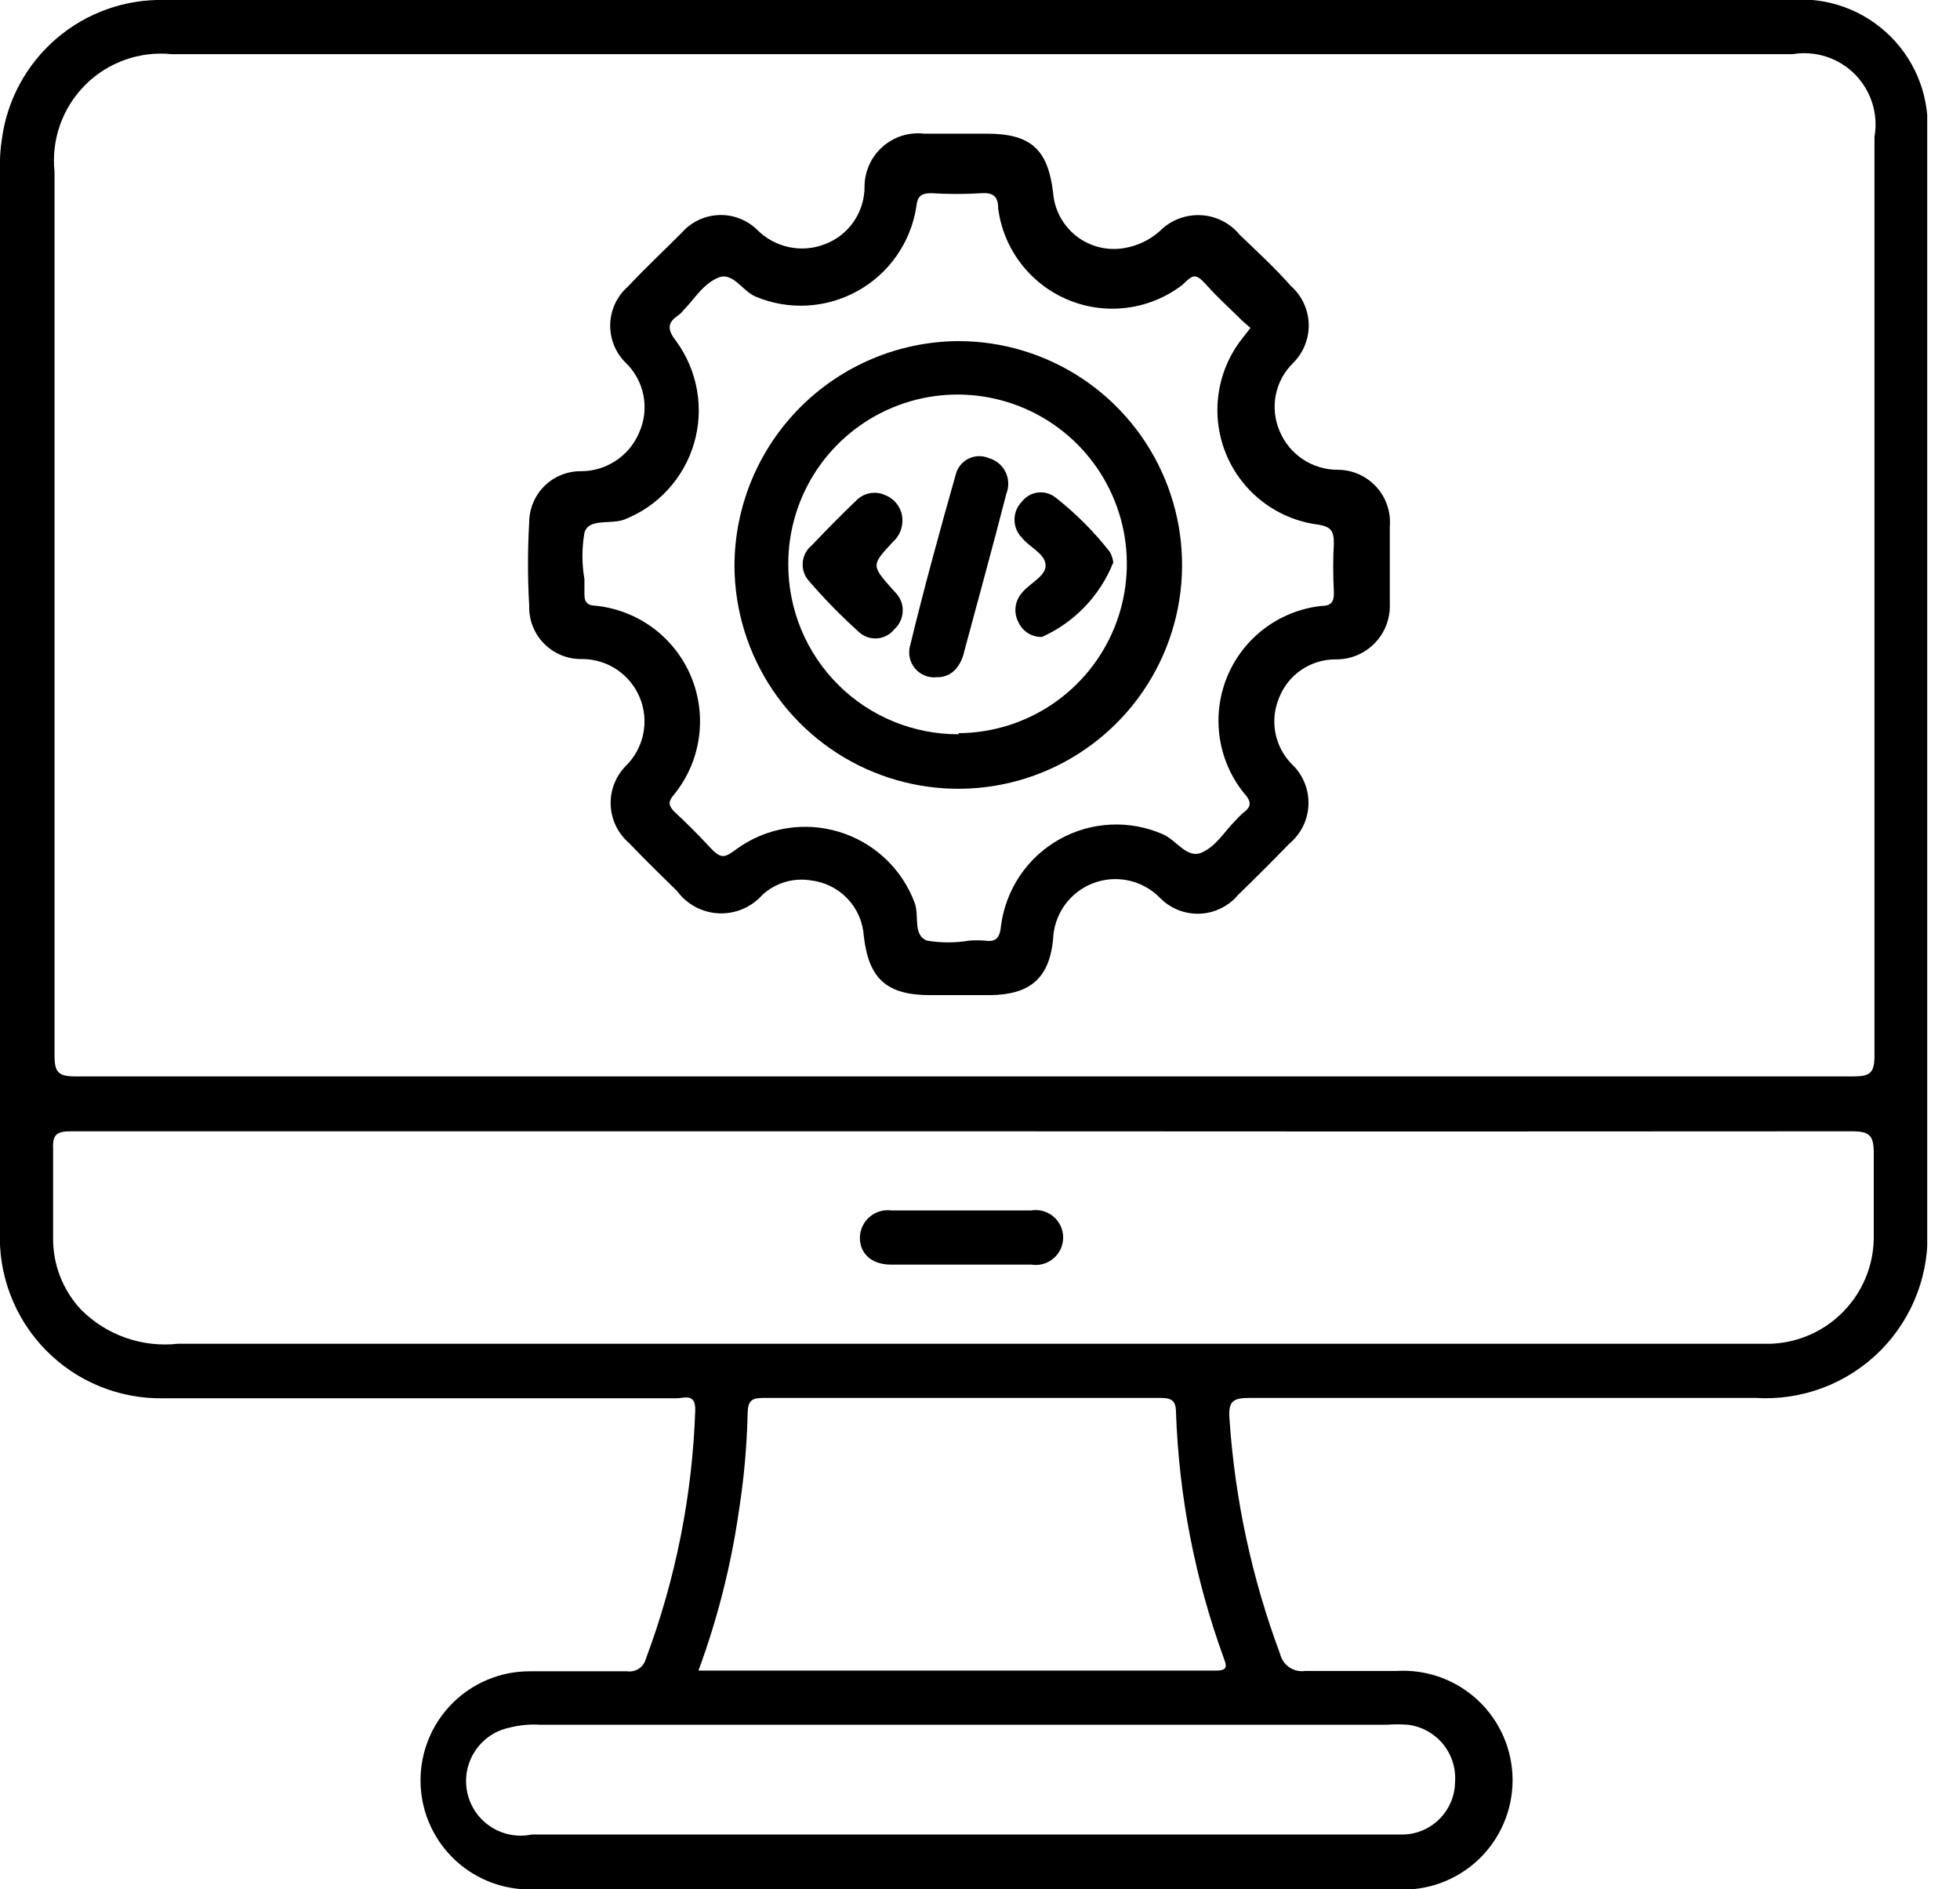
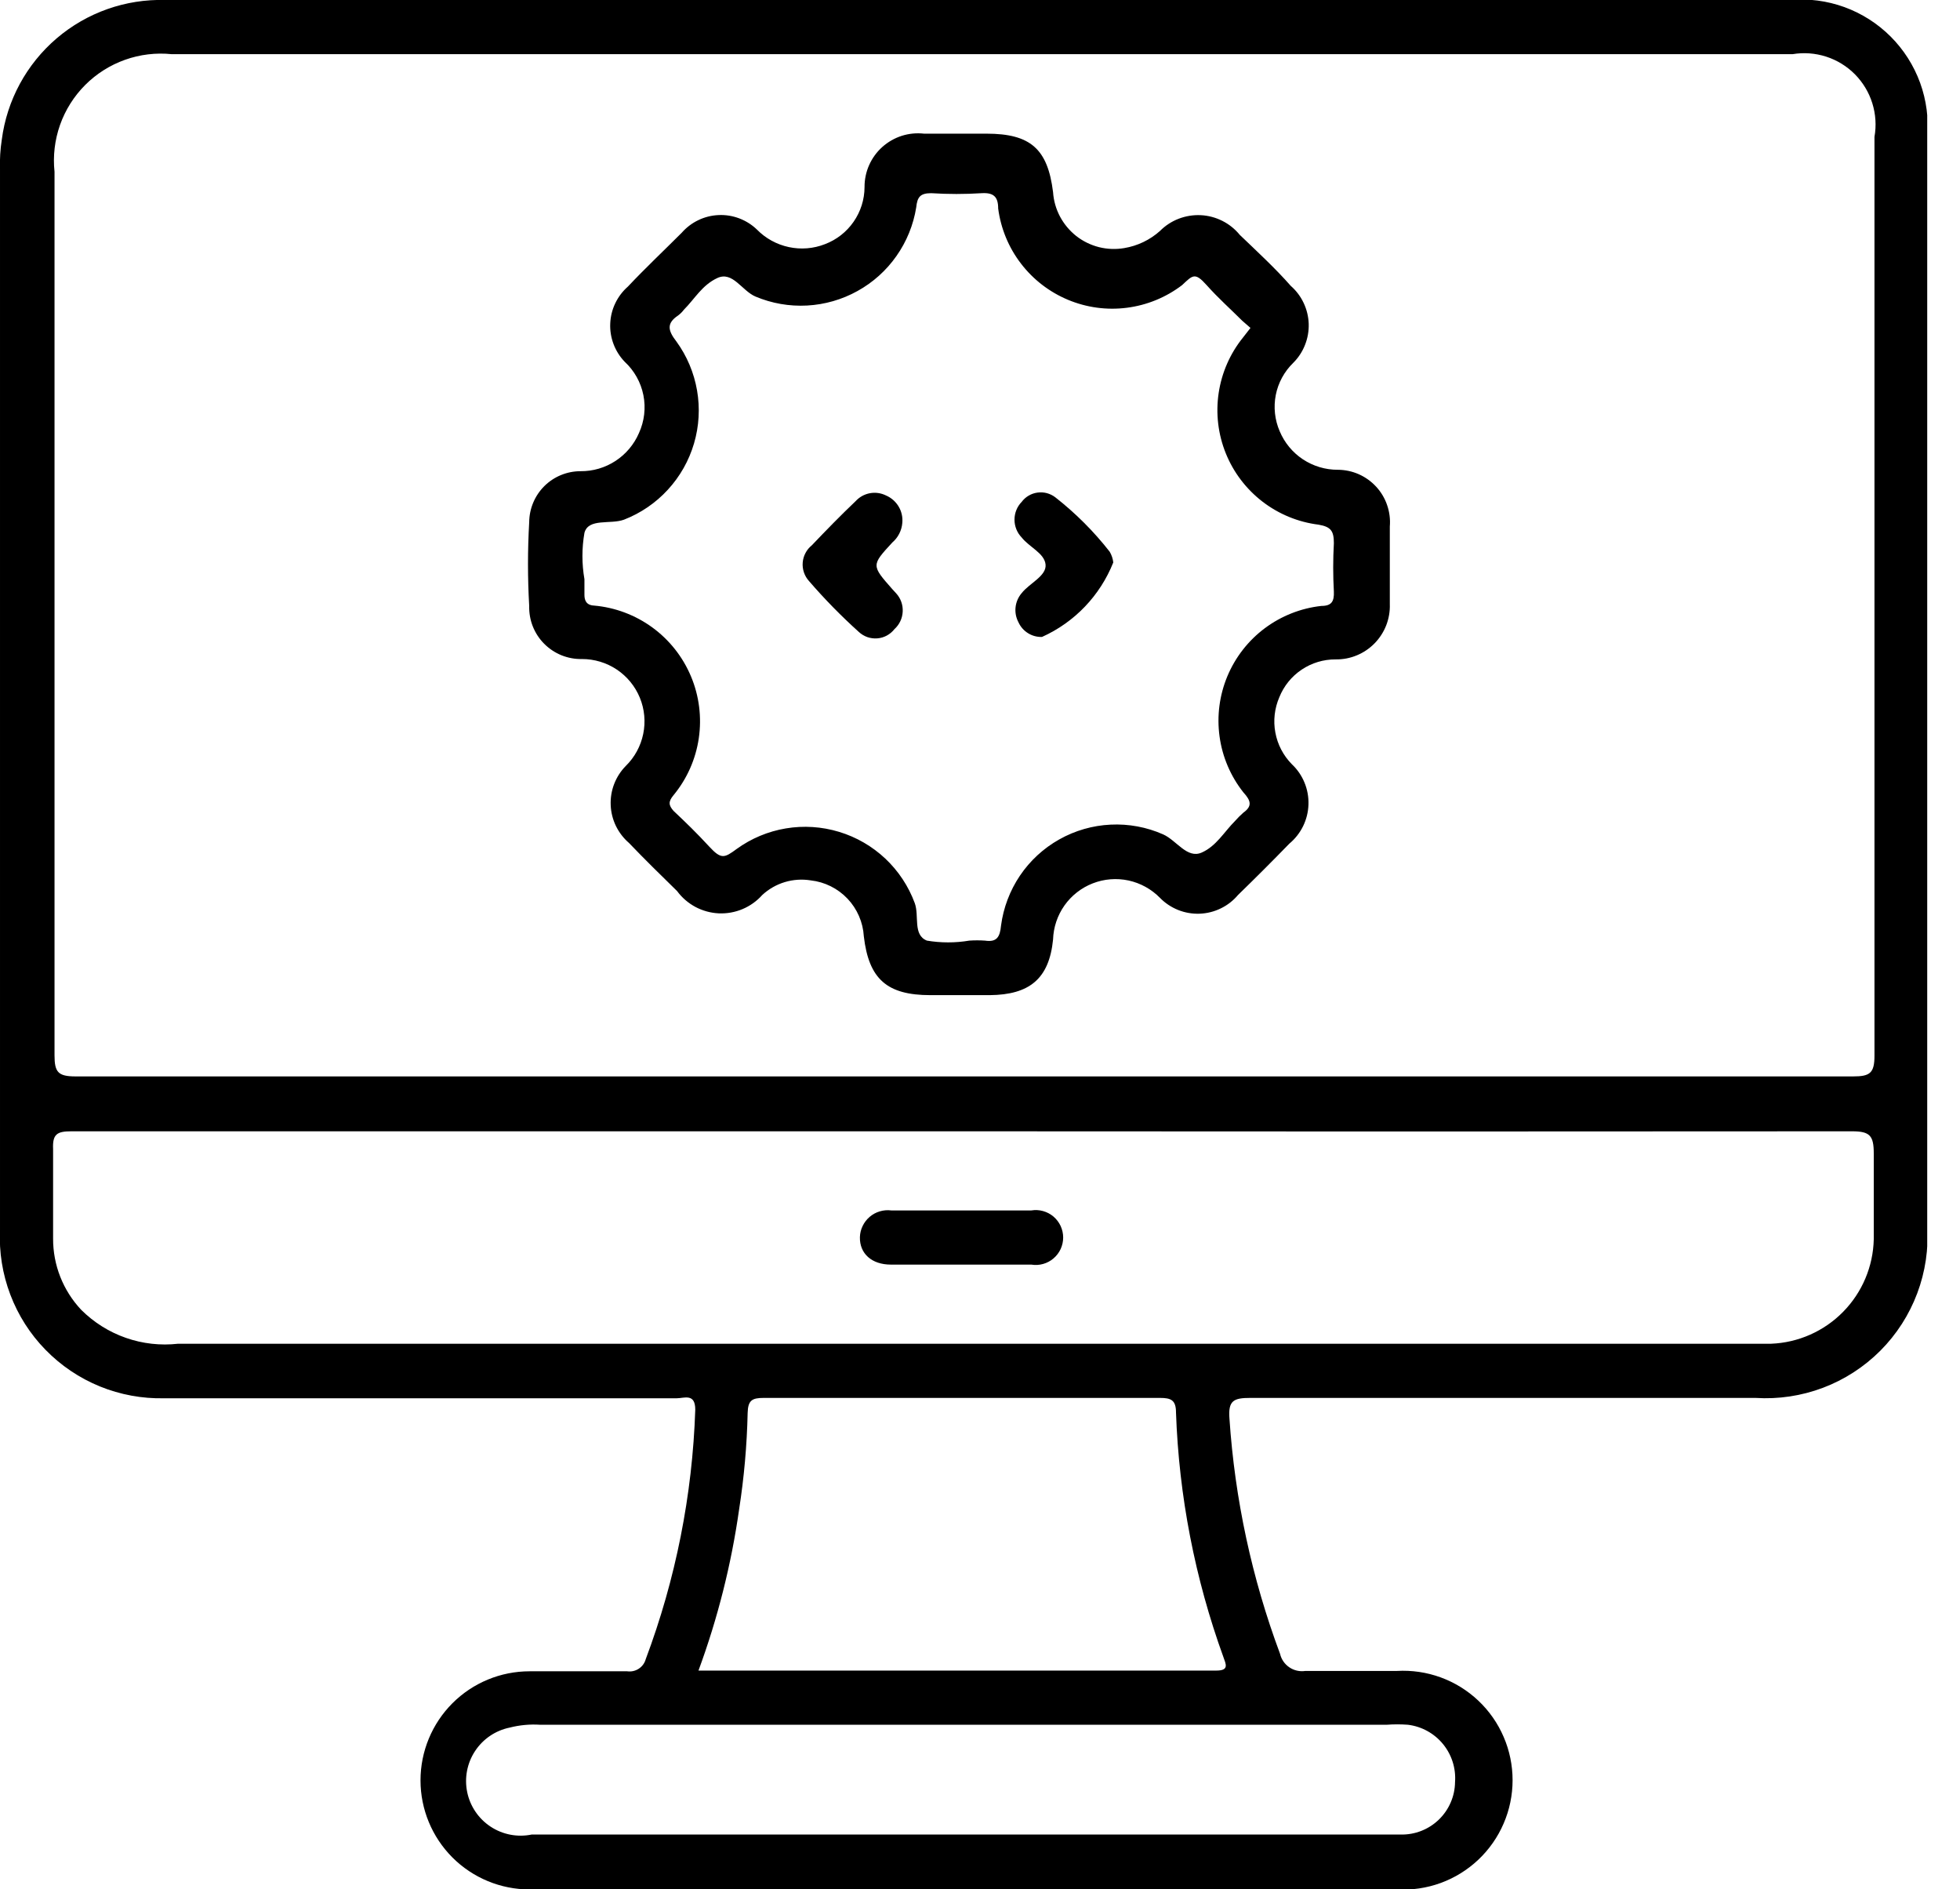
<svg xmlns="http://www.w3.org/2000/svg" width="55" height="53" viewBox="0 0 55 53" fill="none">
  <g clip-path="url(#clip0_9218_865)">
    <path d="M27.52 -9.92045e-06H50.23C50.747 -0.046 51.268 0.022 51.756 0.199C52.244 0.377 52.687 0.659 53.054 1.026C53.421 1.393 53.703 1.836 53.881 2.324C54.058 2.812 54.126 3.333 54.08 3.85V34.39C54.123 35.034 54.027 35.681 53.8 36.285C53.573 36.89 53.22 37.439 52.764 37.896C52.307 38.353 51.759 38.708 51.155 38.936C50.55 39.164 49.905 39.261 49.26 39.22H35.09C34.62 39.22 34.46 39.29 34.5 39.8C34.651 42.057 35.129 44.281 35.92 46.4C35.956 46.555 36.049 46.69 36.181 46.779C36.312 46.868 36.473 46.904 36.63 46.88C37.49 46.88 38.35 46.88 39.2 46.88C39.617 46.856 40.035 46.918 40.428 47.061C40.82 47.204 41.179 47.426 41.483 47.713C41.787 48 42.029 48.346 42.194 48.73C42.36 49.114 42.445 49.527 42.445 49.945C42.445 50.363 42.36 50.776 42.194 51.16C42.029 51.544 41.787 51.89 41.483 52.177C41.179 52.464 40.82 52.686 40.428 52.829C40.035 52.972 39.617 53.034 39.2 53.01H14.86C14.049 53.01 13.27 52.688 12.696 52.114C12.123 51.54 11.8 50.762 11.8 49.95C11.8 49.138 12.123 48.36 12.696 47.786C13.27 47.212 14.049 46.89 14.86 46.89C15.77 46.89 16.69 46.89 17.6 46.89C17.713 46.906 17.828 46.881 17.924 46.818C18.02 46.756 18.09 46.66 18.12 46.55C18.961 44.308 19.431 41.943 19.51 39.55C19.51 39.08 19.2 39.23 18.99 39.23H4.61C3.991 39.244 3.376 39.131 2.803 38.898C2.23 38.664 1.711 38.315 1.279 37.872C0.846 37.43 0.51 36.903 0.29 36.324C0.07 35.746 -0.029 35.128 6.63246e-05 34.51V4.74C-0.009 4.466 0.008 4.191 0.05 3.92C0.193 2.814 0.742 1.801 1.59 1.076C2.438 0.352 3.525 -0.032 4.64 -9.92045e-06H27.52ZM27 30.2H52C52.47 30.2 52.6 30.11 52.6 29.62C52.6 21.027 52.6 12.433 52.6 3.84C52.656 3.525 52.635 3.201 52.539 2.895C52.444 2.59 52.276 2.312 52.051 2.084C51.825 1.857 51.549 1.687 51.244 1.589C50.94 1.491 50.616 1.467 50.3 1.52H4.82C4.376 1.474 3.927 1.528 3.507 1.678C3.086 1.828 2.704 2.07 2.389 2.386C2.074 2.702 1.833 3.085 1.684 3.506C1.536 3.927 1.483 4.376 1.53 4.82C1.53 13.08 1.53 21.343 1.53 29.61C1.53 30.08 1.63 30.2 2.12 30.2H27ZM27 31.74H2C1.6 31.74 1.47 31.82 1.49 32.24C1.49 33.07 1.49 33.91 1.49 34.75C1.487 35.493 1.77 36.209 2.28 36.75C2.633 37.102 3.061 37.371 3.532 37.535C4.003 37.7 4.504 37.756 5 37.7H49.7C50.463 37.67 51.185 37.35 51.72 36.805C52.255 36.261 52.563 35.533 52.58 34.77C52.58 33.97 52.58 33.16 52.58 32.36C52.58 31.86 52.47 31.74 51.97 31.74C43.65 31.747 35.327 31.747 27 31.74ZM19.6 46.87H34.13C34.5 46.87 34.4 46.69 34.33 46.49C33.531 44.287 33.082 41.972 33 39.63C33 39.28 32.86 39.22 32.55 39.22H21.43C21.1 39.22 20.99 39.29 20.98 39.64C20.96 40.548 20.88 41.453 20.74 42.35C20.521 43.893 20.139 45.408 19.6 46.87ZM27 51.47H35.05C36.47 51.47 37.89 51.47 39.31 51.47C39.507 51.474 39.702 51.439 39.885 51.367C40.068 51.295 40.235 51.188 40.376 51.051C40.517 50.915 40.63 50.752 40.708 50.571C40.786 50.391 40.828 50.197 40.83 50C40.859 49.614 40.738 49.231 40.492 48.931C40.246 48.631 39.895 48.438 39.51 48.39C39.31 48.375 39.11 48.375 38.91 48.39H15.16C14.871 48.371 14.581 48.398 14.3 48.47C13.902 48.552 13.553 48.789 13.33 49.129C13.107 49.468 13.028 49.882 13.11 50.28C13.192 50.678 13.429 51.027 13.769 51.25C14.108 51.473 14.522 51.552 14.92 51.47H27Z" fill="black" />
    <path d="M26.87 27.92H26.11C24.89 27.92 24.38 27.47 24.24 26.27C24.217 25.875 24.054 25.5 23.782 25.213C23.509 24.926 23.144 24.744 22.75 24.7C22.507 24.661 22.259 24.677 22.023 24.748C21.787 24.819 21.571 24.943 21.39 25.11C21.238 25.281 21.049 25.416 20.838 25.505C20.627 25.594 20.398 25.635 20.169 25.625C19.94 25.614 19.716 25.552 19.514 25.445C19.312 25.336 19.136 25.185 19 25C18.54 24.55 18.09 24.11 17.65 23.65C17.497 23.518 17.372 23.355 17.283 23.173C17.195 22.991 17.145 22.792 17.137 22.59C17.128 22.387 17.161 22.185 17.234 21.996C17.307 21.807 17.418 21.634 17.56 21.49C17.809 21.246 17.979 20.934 18.049 20.593C18.12 20.252 18.087 19.898 17.955 19.576C17.823 19.254 17.598 18.979 17.308 18.785C17.019 18.592 16.678 18.489 16.33 18.49C16.134 18.494 15.939 18.458 15.757 18.385C15.575 18.311 15.409 18.201 15.271 18.062C15.132 17.923 15.024 17.757 14.951 17.574C14.879 17.392 14.845 17.196 14.85 17C14.805 16.217 14.805 15.433 14.85 14.65C14.853 14.27 15.006 13.906 15.275 13.638C15.545 13.37 15.91 13.22 16.29 13.22C16.639 13.223 16.98 13.123 17.272 12.932C17.563 12.742 17.792 12.47 17.93 12.15C18.082 11.817 18.126 11.444 18.054 11.085C17.982 10.726 17.799 10.399 17.53 10.15C17.393 10.008 17.287 9.839 17.217 9.655C17.147 9.47 17.115 9.273 17.124 9.076C17.132 8.879 17.18 8.685 17.266 8.507C17.351 8.329 17.472 8.17 17.62 8.04C18.11 7.52 18.62 7.04 19.13 6.53C19.26 6.382 19.419 6.261 19.597 6.176C19.775 6.09 19.969 6.042 20.166 6.034C20.363 6.025 20.56 6.057 20.745 6.127C20.929 6.197 21.098 6.303 21.24 6.44C21.483 6.688 21.794 6.859 22.134 6.932C22.473 7.005 22.827 6.977 23.15 6.85C23.475 6.727 23.755 6.508 23.953 6.222C24.151 5.937 24.259 5.598 24.26 5.25C24.259 5.038 24.302 4.828 24.388 4.634C24.474 4.44 24.6 4.266 24.758 4.124C24.916 3.983 25.102 3.876 25.304 3.811C25.506 3.747 25.719 3.726 25.93 3.75H27.68C28.92 3.75 29.4 4.18 29.55 5.39C29.566 5.629 29.632 5.862 29.744 6.074C29.857 6.286 30.012 6.472 30.2 6.621C30.389 6.769 30.607 6.875 30.839 6.934C31.072 6.992 31.314 7.001 31.55 6.96C31.922 6.898 32.269 6.731 32.55 6.48C32.699 6.33 32.878 6.213 33.075 6.137C33.273 6.061 33.483 6.027 33.695 6.037C33.906 6.047 34.112 6.102 34.301 6.197C34.49 6.292 34.656 6.426 34.79 6.59C35.28 7.06 35.79 7.53 36.22 8.02C36.373 8.154 36.496 8.317 36.582 8.5C36.669 8.683 36.717 8.882 36.724 9.085C36.73 9.287 36.695 9.489 36.62 9.677C36.546 9.866 36.434 10.037 36.29 10.18C36.039 10.424 35.868 10.738 35.8 11.081C35.733 11.424 35.771 11.779 35.91 12.1C36.045 12.421 36.271 12.695 36.561 12.887C36.852 13.079 37.192 13.181 37.54 13.18C37.743 13.181 37.943 13.223 38.129 13.305C38.314 13.387 38.481 13.507 38.618 13.656C38.755 13.805 38.86 13.981 38.925 14.173C38.991 14.365 39.017 14.568 39 14.77C39 15.49 39 16.23 39 16.95C39.007 17.153 38.972 17.355 38.899 17.544C38.825 17.733 38.714 17.905 38.572 18.05C38.43 18.195 38.26 18.31 38.072 18.387C37.885 18.465 37.683 18.503 37.48 18.5C37.141 18.498 36.809 18.598 36.527 18.787C36.245 18.976 36.027 19.245 35.9 19.56C35.765 19.873 35.725 20.219 35.788 20.553C35.85 20.889 36.011 21.197 36.25 21.44C36.404 21.585 36.525 21.76 36.605 21.955C36.686 22.15 36.724 22.36 36.717 22.571C36.711 22.782 36.659 22.989 36.567 23.178C36.474 23.368 36.342 23.535 36.18 23.67C35.707 24.157 35.227 24.637 34.74 25.11C34.607 25.268 34.443 25.396 34.257 25.486C34.072 25.577 33.869 25.627 33.663 25.635C33.457 25.642 33.251 25.607 33.059 25.53C32.868 25.453 32.694 25.338 32.55 25.19C32.31 24.945 32.003 24.776 31.668 24.703C31.332 24.631 30.983 24.659 30.663 24.784C30.344 24.908 30.068 25.124 29.87 25.404C29.672 25.685 29.561 26.017 29.55 26.36C29.44 27.46 28.89 27.91 27.77 27.92H26.87ZM35.09 9.2L34.86 9C34.53 8.67 34.19 8.37 33.86 8C33.53 7.63 33.47 7.72 33.17 8C32.72 8.343 32.187 8.562 31.625 8.634C31.064 8.707 30.493 8.63 29.971 8.412C29.448 8.194 28.992 7.843 28.648 7.393C28.303 6.944 28.084 6.411 28.01 5.85C28.01 5.53 27.89 5.4 27.55 5.42C27.077 5.45 26.603 5.45 26.13 5.42C25.82 5.42 25.74 5.53 25.71 5.82C25.631 6.31 25.442 6.776 25.156 7.182C24.871 7.589 24.497 7.925 24.062 8.165C23.628 8.406 23.145 8.545 22.649 8.572C22.153 8.599 21.658 8.513 21.2 8.32C20.82 8.16 20.56 7.6 20.13 7.8C19.7 8 19.5 8.38 19.19 8.69C19.145 8.751 19.091 8.804 19.03 8.85C18.7 9.07 18.74 9.27 18.98 9.58C19.276 9.987 19.474 10.457 19.56 10.953C19.646 11.449 19.617 11.959 19.475 12.441C19.333 12.925 19.082 13.368 18.741 13.739C18.401 14.11 17.979 14.398 17.51 14.58C17.13 14.72 16.51 14.53 16.4 14.95C16.325 15.38 16.325 15.82 16.4 16.25C16.4 16.4 16.4 16.54 16.4 16.69C16.4 16.84 16.45 16.98 16.67 16.99C17.262 17.042 17.827 17.255 18.307 17.605C18.786 17.955 19.161 18.43 19.39 18.977C19.62 19.525 19.695 20.125 19.609 20.712C19.523 21.299 19.278 21.852 18.9 22.31C18.75 22.49 18.76 22.59 18.9 22.75C19.23 23.06 19.56 23.38 19.9 23.75C20.24 24.12 20.33 24.07 20.67 23.82C21.08 23.523 21.553 23.325 22.052 23.242C22.552 23.158 23.063 23.192 23.547 23.339C24.032 23.486 24.475 23.743 24.844 24.09C25.212 24.438 25.495 24.865 25.67 25.34C25.8 25.7 25.61 26.23 26.01 26.39C26.404 26.456 26.806 26.456 27.2 26.39C27.347 26.38 27.494 26.38 27.64 26.39C27.97 26.44 28.06 26.29 28.09 25.97C28.156 25.468 28.338 24.987 28.621 24.567C28.905 24.147 29.282 23.799 29.724 23.551C30.166 23.302 30.659 23.16 31.166 23.136C31.672 23.111 32.177 23.205 32.64 23.41C33.02 23.58 33.31 24.1 33.72 23.92C34.13 23.74 34.35 23.34 34.66 23.03C34.732 22.948 34.809 22.872 34.89 22.8C35.14 22.62 35.11 22.47 34.89 22.23C34.531 21.776 34.3 21.234 34.222 20.661C34.143 20.087 34.22 19.503 34.443 18.969C34.667 18.436 35.029 17.971 35.493 17.625C35.957 17.279 36.505 17.063 37.08 17C37.37 17 37.44 16.87 37.43 16.6C37.405 16.147 37.405 15.693 37.43 15.24C37.43 14.9 37.35 14.78 37 14.72C36.427 14.649 35.884 14.425 35.426 14.073C34.969 13.721 34.613 13.254 34.397 12.718C34.181 12.183 34.112 11.599 34.197 11.028C34.282 10.457 34.517 9.919 34.88 9.47L35.09 9.2Z" fill="black" />
    <path d="M27 35.48H25C24.46 35.48 24.12 35.17 24.13 34.71C24.133 34.601 24.159 34.494 24.207 34.396C24.254 34.298 24.321 34.211 24.404 34.14C24.487 34.069 24.584 34.017 24.688 33.986C24.792 33.955 24.902 33.946 25.01 33.96C26.343 33.96 27.653 33.96 28.94 33.96C29.05 33.942 29.163 33.948 29.27 33.978C29.378 34.008 29.478 34.061 29.563 34.133C29.648 34.206 29.716 34.296 29.763 34.397C29.809 34.498 29.834 34.608 29.834 34.72C29.834 34.831 29.809 34.942 29.763 35.043C29.716 35.144 29.648 35.234 29.563 35.306C29.478 35.379 29.378 35.432 29.27 35.462C29.163 35.492 29.05 35.498 28.94 35.48H27Z" fill="black" />
-     <path d="M26.89 9.57C28.131 9.57 29.344 9.938 30.376 10.626C31.408 11.315 32.213 12.294 32.689 13.44C33.166 14.586 33.292 15.847 33.052 17.064C32.812 18.282 32.217 19.401 31.341 20.28C30.466 21.159 29.35 21.76 28.134 22.006C26.918 22.251 25.656 22.131 24.508 21.66C23.36 21.19 22.377 20.39 21.683 19.361C20.99 18.332 20.616 17.121 20.61 15.88C20.613 14.212 21.274 12.614 22.451 11.432C23.627 10.25 25.223 9.581 26.89 9.57ZM26.89 20.57C27.829 20.566 28.745 20.284 29.524 19.76C30.302 19.235 30.908 18.492 31.265 17.624C31.621 16.756 31.712 15.801 31.527 14.881C31.341 13.961 30.887 13.117 30.222 12.454C29.557 11.792 28.711 11.341 27.79 11.16C26.869 10.978 25.915 11.073 25.048 11.434C24.181 11.794 23.441 12.402 22.919 13.183C22.398 13.964 22.12 14.881 22.12 15.82C22.118 16.449 22.24 17.073 22.48 17.655C22.72 18.236 23.073 18.765 23.518 19.209C23.963 19.654 24.493 20.006 25.075 20.244C25.657 20.483 26.281 20.604 26.91 20.6L26.89 20.57Z" fill="black" />
-     <path d="M26.29 19C26.176 19.013 26.06 18.997 25.953 18.954C25.846 18.912 25.752 18.843 25.677 18.755C25.603 18.667 25.552 18.562 25.528 18.45C25.504 18.337 25.508 18.221 25.54 18.11C25.93 16.5 26.37 14.9 26.82 13.31C26.844 13.215 26.889 13.127 26.95 13.051C27.011 12.975 27.088 12.913 27.175 12.87C27.262 12.826 27.358 12.802 27.456 12.798C27.553 12.795 27.65 12.812 27.74 12.85C27.842 12.878 27.937 12.927 28.018 12.993C28.1 13.06 28.167 13.144 28.214 13.238C28.261 13.332 28.288 13.436 28.292 13.541C28.297 13.647 28.279 13.752 28.24 13.85C27.85 15.37 27.44 16.85 27.03 18.38C27 18.487 26.953 18.588 26.89 18.68C26.827 18.781 26.738 18.864 26.633 18.92C26.528 18.977 26.41 19.004 26.29 19Z" fill="black" />
    <path d="M25.32 14.67C25.303 14.883 25.202 15.081 25.04 15.22C24.45 15.86 24.45 15.86 25.04 16.53L25.15 16.65C25.276 16.789 25.341 16.973 25.331 17.16C25.322 17.348 25.239 17.524 25.1 17.65C25.042 17.724 24.969 17.786 24.886 17.831C24.803 17.876 24.712 17.903 24.618 17.91C24.524 17.918 24.429 17.905 24.34 17.875C24.251 17.843 24.169 17.794 24.1 17.73C23.604 17.283 23.136 16.806 22.7 16.3C22.637 16.23 22.589 16.148 22.559 16.059C22.529 15.97 22.517 15.876 22.525 15.783C22.532 15.689 22.559 15.598 22.603 15.515C22.646 15.432 22.707 15.359 22.78 15.3C23.18 14.88 23.59 14.46 24.01 14.06C24.115 13.945 24.255 13.867 24.409 13.838C24.562 13.809 24.72 13.831 24.86 13.9C25.009 13.963 25.133 14.072 25.216 14.21C25.299 14.348 25.335 14.509 25.32 14.67Z" fill="black" />
    <path d="M31.24 15.78C30.87 16.71 30.153 17.46 29.24 17.87C29.102 17.875 28.965 17.838 28.848 17.765C28.73 17.692 28.637 17.586 28.58 17.46C28.51 17.33 28.482 17.182 28.498 17.036C28.514 16.89 28.574 16.752 28.67 16.64C28.89 16.36 29.37 16.16 29.34 15.84C29.31 15.52 28.88 15.35 28.67 15.08C28.54 14.946 28.468 14.767 28.468 14.58C28.468 14.393 28.54 14.214 28.67 14.08C28.723 14.01 28.789 13.95 28.865 13.906C28.941 13.861 29.025 13.832 29.113 13.82C29.2 13.808 29.289 13.813 29.374 13.835C29.459 13.858 29.54 13.897 29.61 13.95C30.18 14.396 30.694 14.909 31.14 15.48C31.194 15.572 31.228 15.674 31.24 15.78Z" fill="black" />
  </g>
  <defs>
    <clipPath id="clip0_9218_865">
      <rect width="54.08" height="53" fill="white" />
    </clipPath>
  </defs>
</svg>